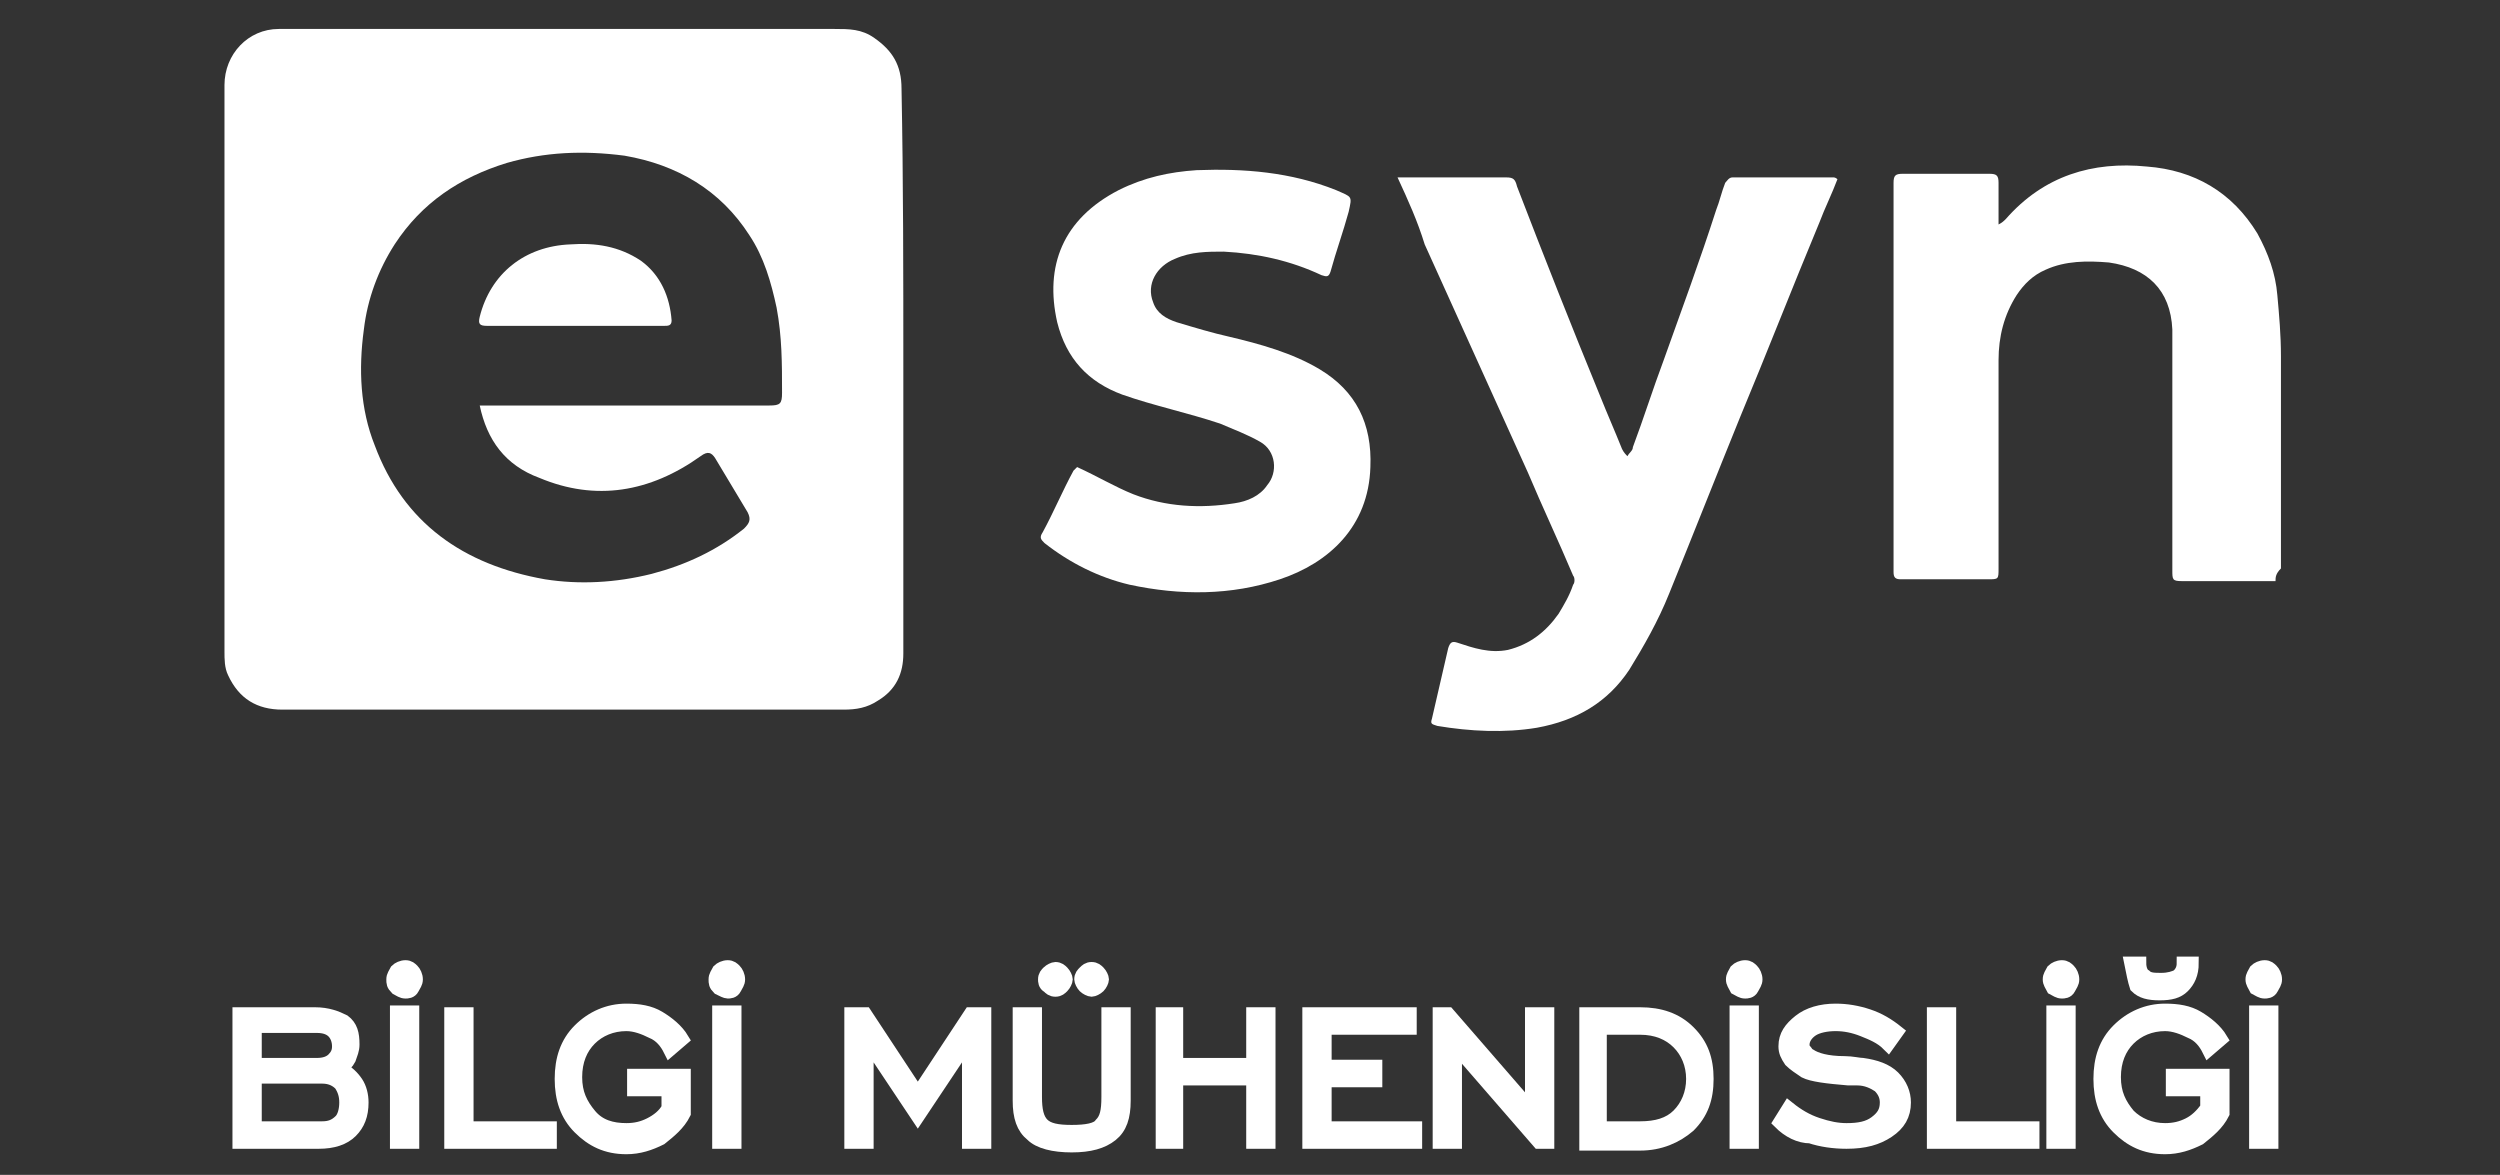
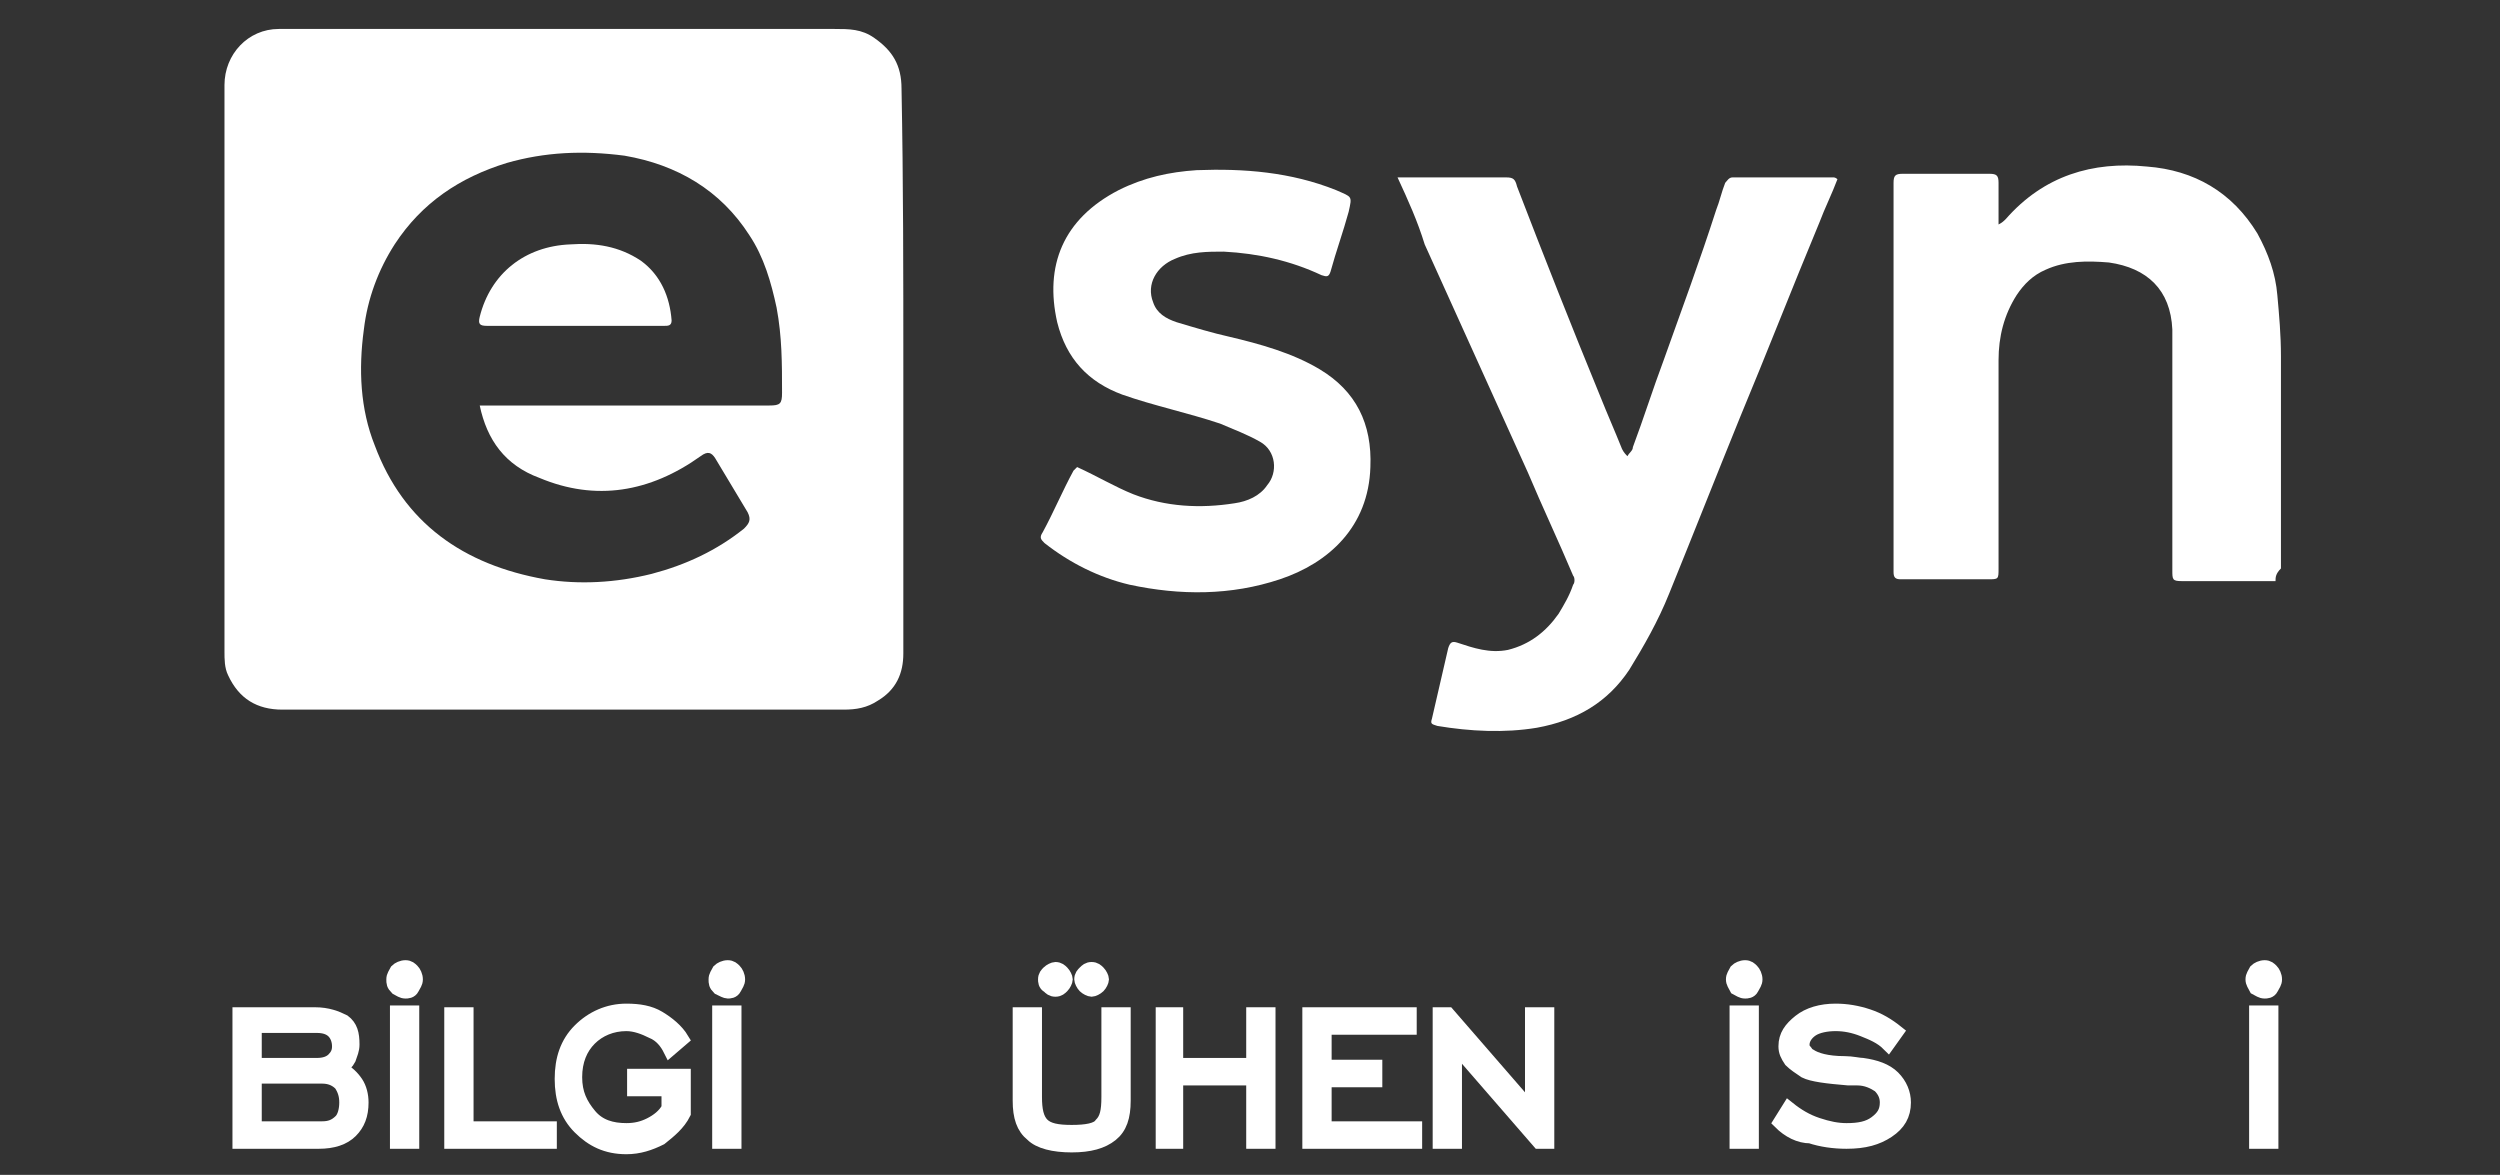
<svg xmlns="http://www.w3.org/2000/svg" version="1.1" id="Layer_1" x="0px" y="0px" viewBox="0 0 138.1 64.9" style="enable-background:new 0 0 138.1 64.9;" xml:space="preserve">
  <rect x="0" y="0" width="138.1" height="64.9" fill="#333333" stroke="none" />
  <style type="text/css">
	.st0{fill:#FFFFFF;}
	.st1{fill:#FFFFFF;stroke:#FFFFFF;stroke-width:0.718;stroke-miterlimit:10;}
</style>
  <g>
    <path class="st0" d="M49.9,20.4c0,5.2,0,10.5,0,15.7c0,1.1-0.4,2-1.4,2.6c-0.6,0.4-1.2,0.5-1.9,0.5c-8.6,0-17.3,0-25.9,0   c-1.7,0-3.4,0-5.1,0c-1.4,0-2.4-0.6-3-1.9c-0.2-0.4-0.2-0.9-0.2-1.3c0-10.4,0-20.9,0-31.3c0-1.7,1.3-3.1,3-3.1c4.9,0,9.8,0,14.7,0   c5.3,0,10.7,0,16,0c0.8,0,1.5,0,2.2,0.5c1,0.7,1.5,1.5,1.5,2.8C49.9,10,49.9,15.2,49.9,20.4C49.9,20.4,49.9,20.4,49.9,20.4z    M26.5,22.4c0.2,0,0.3,0,0.4,0c5.2,0,10.4,0,15.6,0c0.6,0,0.7-0.1,0.7-0.7c0-1.6,0-3.1-0.3-4.7c-0.3-1.4-0.7-2.8-1.5-4   c-1.6-2.5-4-3.9-6.9-4.4C32.2,8.3,30.1,8.4,28,9c-2.6,0.8-4.7,2.2-6.2,4.5c-0.9,1.4-1.5,3-1.7,4.7c-0.3,2.2-0.2,4.4,0.6,6.4   c1.6,4.3,4.9,6.6,9.4,7.4c1.9,0.3,3.9,0.2,5.9-0.3c1.9-0.5,3.6-1.3,5.1-2.5c0.3-0.3,0.4-0.5,0.2-0.9c-0.6-1-1.2-2-1.8-3   c-0.2-0.3-0.4-0.4-0.8-0.1c-2.8,2-5.8,2.5-8.9,1.2C27.9,25.7,26.9,24.3,26.5,22.4z" />
    <path class="st0" d="M77.2,9.8c0.2,0,0.3,0,0.4,0c1.9,0,3.7,0,5.6,0c0.4,0,0.5,0.1,0.6,0.5c1.5,3.9,3,7.7,4.6,11.6   c0.4,1,0.8,1.9,1.2,2.9c0.1,0.2,0.2,0.3,0.3,0.4c0.1-0.2,0.3-0.3,0.3-0.5c0.6-1.6,1.1-3.2,1.7-4.8c1-2.8,2-5.5,2.9-8.3   c0.2-0.5,0.3-1,0.5-1.5c0.1-0.1,0.2-0.3,0.4-0.3c1.9,0,3.8,0,5.6,0c0,0,0.1,0,0.2,0.1c-0.3,0.8-0.7,1.6-1,2.4   c-1.5,3.6-2.9,7.2-4.4,10.8c-1.3,3.2-2.6,6.5-3.9,9.7c-0.6,1.5-1.4,2.9-2.2,4.2c-1.2,1.8-2.9,2.8-5.1,3.2c-1.8,0.3-3.7,0.2-5.5-0.1   c-0.3-0.1-0.4-0.1-0.3-0.4c0.3-1.3,0.6-2.6,0.9-3.9c0.1-0.3,0.2-0.4,0.5-0.3c0.9,0.3,1.8,0.6,2.8,0.4c1.2-0.3,2.1-1,2.8-2   c0.3-0.5,0.6-1,0.8-1.6c0.1-0.1,0.1-0.4,0-0.5c-0.8-1.9-1.7-3.8-2.5-5.7c-1.9-4.2-3.8-8.4-5.7-12.6C78.3,12.2,77.8,11.1,77.2,9.8z" />
    <path class="st0" d="M125.7,32.1c-0.2,0-0.3,0-0.4,0c-1.6,0-3.2,0-4.8,0c-0.5,0-0.5-0.1-0.5-0.6c0-2.3,0-4.7,0-7c0-2.1,0-4.2,0-6.3   c-0.1-2.2-1.4-3.4-3.5-3.7c-1.2-0.1-2.4-0.1-3.5,0.4c-0.7,0.3-1.2,0.8-1.6,1.4c-0.7,1.1-1,2.3-1,3.6c0,3.8,0,7.7,0,11.5   c0,0.6,0,0.6-0.6,0.6c-1.6,0-3.2,0-4.8,0c-0.3,0-0.4-0.1-0.4-0.4c0-7.2,0-14.3,0-21.5c0-0.4,0.1-0.5,0.5-0.5c1.6,0,3.2,0,4.8,0   c0.4,0,0.5,0.1,0.5,0.5c0,0.6,0,1.3,0,1.9c0,0.1,0,0.2,0,0.4c0.2-0.1,0.3-0.2,0.4-0.3c2.1-2.4,4.8-3.2,7.8-2.9   c2.6,0.2,4.7,1.4,6.1,3.7c0.6,1.1,1,2.2,1.1,3.4c0.1,1.1,0.2,2.2,0.2,3.4c0,3.9,0,7.8,0,11.7C125.7,31.7,125.7,31.9,125.7,32.1z" />
    <path class="st0" d="M59.5,25.8c1.1,0.5,2.1,1.1,3.1,1.5c1.8,0.7,3.7,0.8,5.6,0.5c0.7-0.1,1.4-0.4,1.8-1c0.6-0.7,0.5-1.9-0.4-2.4   c-0.7-0.4-1.5-0.7-2.2-1c-1.8-0.6-3.7-1-5.4-1.6c-1.9-0.7-3.1-2-3.6-4c-0.7-3.1,0.3-5.7,3.4-7.3c1.4-0.7,2.8-1,4.3-1.1   c2.6-0.1,5.2,0.1,7.7,1.1c0.9,0.4,0.9,0.3,0.7,1.2c-0.3,1.1-0.7,2.2-1,3.3c-0.1,0.3-0.2,0.3-0.5,0.2c-1.7-0.8-3.5-1.2-5.4-1.3   c-0.9,0-1.8,0-2.7,0.4c-1,0.4-1.6,1.4-1.2,2.4c0.2,0.6,0.7,0.9,1.3,1.1c1,0.3,2,0.6,2.9,0.8c1.7,0.4,3.5,0.9,5,1.8   c2,1.2,2.9,3,2.8,5.4c-0.1,3.3-2.3,5.3-5,6.2c-2.7,0.9-5.5,0.9-8.3,0.3c-1.7-0.4-3.3-1.2-4.7-2.3c-0.2-0.2-0.3-0.3-0.1-0.6   c0.6-1.1,1.1-2.3,1.7-3.4C59.4,25.9,59.5,25.8,59.5,25.8z" />
    <path class="st0" d="M31.8,18c-1.6,0-3.2,0-4.9,0c-0.4,0-0.5-0.1-0.4-0.5c0.6-2.4,2.5-3.9,5-4c1.4-0.1,2.7,0.1,3.9,0.9   c1.1,0.8,1.6,2,1.7,3.3c0,0.3-0.2,0.3-0.4,0.3C35.1,18,33.4,18,31.8,18C31.8,18,31.8,18,31.8,18z" />
    <g>
      <path class="st1" d="M13.2,63.1V56h4.2c0.7,0,1.2,0.2,1.6,0.4c0.4,0.3,0.5,0.7,0.5,1.3c0,0.3-0.1,0.5-0.2,0.8    c-0.1,0.2-0.3,0.4-0.5,0.5c0.4,0.2,0.7,0.5,0.9,0.8c0.2,0.3,0.3,0.7,0.3,1.1c0,0.7-0.2,1.2-0.6,1.6c-0.4,0.4-1,0.6-1.8,0.6H13.2z     M14.1,58.8h3.4c0.4,0,0.7-0.1,0.9-0.3c0.2-0.2,0.3-0.4,0.3-0.7c0-0.3-0.1-0.6-0.3-0.8c-0.2-0.2-0.5-0.3-0.9-0.3h-3.4V58.8z     M14.1,62.3h3.7c0.4,0,0.7-0.1,1-0.4c0.2-0.2,0.3-0.6,0.3-1c0-0.4-0.1-0.7-0.3-1c-0.2-0.2-0.5-0.4-1-0.4h-3.7V62.3z" />
      <path class="st1" d="M21.7,54.1c0-0.2,0.1-0.3,0.2-0.5c0.1-0.1,0.3-0.2,0.5-0.2c0.2,0,0.3,0.1,0.4,0.2s0.2,0.3,0.2,0.5    c0,0.2-0.1,0.3-0.2,0.5s-0.3,0.2-0.4,0.2c-0.2,0-0.3-0.1-0.5-0.2C21.7,54.4,21.7,54.3,21.7,54.1z M21.9,63.1v-7.2h0.9v7.2H21.9z" />
      <path class="st1" d="M24.9,63.1V56h0.9v6.3h4.6v0.8H24.9z" />
      <path class="st1" d="M36.9,61.2v-1H35v-0.8h2.8v2.1c-0.3,0.6-0.8,1-1.3,1.4c-0.6,0.3-1.2,0.5-1.9,0.5c-1.1,0-1.9-0.4-2.6-1.1    c-0.7-0.7-1-1.6-1-2.7c0-1.1,0.3-2,1-2.7c0.7-0.7,1.6-1.1,2.6-1.1c0.7,0,1.3,0.1,1.8,0.4c0.5,0.3,1,0.7,1.3,1.2L37,58    c-0.2-0.4-0.5-0.8-1-1c-0.4-0.2-0.9-0.4-1.4-0.4c-0.8,0-1.5,0.3-2,0.8c-0.5,0.5-0.8,1.2-0.8,2.1s0.3,1.5,0.8,2.1s1.2,0.8,2,0.8    c0.5,0,0.9-0.1,1.3-0.3C36.3,61.9,36.7,61.6,36.9,61.2z" />
      <path class="st1" d="M39.5,54.1c0-0.2,0.1-0.3,0.2-0.5c0.1-0.1,0.3-0.2,0.5-0.2s0.3,0.1,0.4,0.2s0.2,0.3,0.2,0.5    c0,0.2-0.1,0.3-0.2,0.5s-0.3,0.2-0.4,0.2s-0.3-0.1-0.5-0.2C39.5,54.4,39.5,54.3,39.5,54.1z M39.7,63.1v-7.2h0.9v7.2H39.7z" />
-       <path class="st1" d="M47,63.1V56h0.8l2.9,4.4l2.9-4.4h0.8v7.1h-0.9v-5.6l-2.8,4.2l-2.8-4.2v5.6H47z" />
      <path class="st1" d="M57.2,56v4.6c0,0.7,0.1,1.2,0.4,1.5c0.3,0.3,0.8,0.4,1.6,0.4s1.4-0.1,1.6-0.4c0.3-0.3,0.4-0.7,0.4-1.5V56h0.9    v4.8c0,0.9-0.2,1.5-0.7,1.9c-0.5,0.4-1.2,0.6-2.2,0.6c-1,0-1.8-0.2-2.2-0.6c-0.5-0.4-0.7-1-0.7-1.9V56H57.2z M57.7,54.1    c0-0.2,0.1-0.3,0.2-0.4c0.1-0.1,0.3-0.2,0.4-0.2c0.2,0,0.3,0.1,0.4,0.2c0.1,0.1,0.2,0.3,0.2,0.4s-0.1,0.3-0.2,0.4    s-0.2,0.2-0.4,0.2c-0.2,0-0.3-0.1-0.4-0.2C57.7,54.4,57.7,54.2,57.7,54.1z M59.7,54.1c0-0.2,0.1-0.3,0.2-0.4    c0.1-0.1,0.2-0.2,0.4-0.2s0.3,0.1,0.4,0.2c0.1,0.1,0.2,0.3,0.2,0.4s-0.1,0.3-0.2,0.4s-0.3,0.2-0.4,0.2s-0.3-0.1-0.4-0.2    C59.8,54.4,59.7,54.2,59.7,54.1z" />
      <path class="st1" d="M64.2,63.1V56H65v2.8h4.2V56h0.9v7.1h-0.9v-3.5H65v3.5H64.2z" />
      <path class="st1" d="M72.3,63.1V56h5.6v0.8h-4.7v2.1H76v0.8h-2.8v2.6h5v0.8H72.3z" />
      <path class="st1" d="M79.5,63.1V56h0.5l4.6,5.3V56h0.9v7.1H85l-4.6-5.3v5.3H79.5z" />
-       <path class="st1" d="M90.6,56c1.1,0,2,0.3,2.7,1c0.7,0.7,1,1.5,1,2.6c0,1.1-0.3,1.9-1,2.6c-0.7,0.6-1.6,1-2.7,1h-3V56H90.6z     M90.6,56.8h-2.2v5.5h2.2c0.9,0,1.6-0.2,2.1-0.7c0.5-0.5,0.8-1.2,0.8-2c0-0.8-0.3-1.5-0.8-2C92.2,57.1,91.5,56.8,90.6,56.8z" />
      <path class="st1" d="M95.7,54.1c0-0.2,0.1-0.3,0.2-0.5c0.1-0.1,0.3-0.2,0.5-0.2c0.2,0,0.3,0.1,0.4,0.2s0.2,0.3,0.2,0.5    c0,0.2-0.1,0.3-0.2,0.5s-0.3,0.2-0.4,0.2c-0.2,0-0.3-0.1-0.5-0.2C95.8,54.4,95.7,54.3,95.7,54.1z M95.9,63.1v-7.2h0.9v7.2H95.9z" />
      <path class="st1" d="M98.3,62l0.5-0.8c0.5,0.4,1,0.7,1.6,0.9s1.1,0.3,1.6,0.3c0.7,0,1.2-0.1,1.6-0.4c0.4-0.3,0.6-0.6,0.6-1.1    c0-0.3-0.1-0.6-0.4-0.9c-0.3-0.2-0.7-0.4-1.2-0.4c-0.1,0-0.3,0-0.5,0c-1.2-0.1-2-0.2-2.4-0.4c-0.3-0.2-0.6-0.4-0.8-0.6    c-0.2-0.3-0.3-0.5-0.3-0.8c0-0.6,0.3-1,0.8-1.4c0.5-0.4,1.2-0.6,2-0.6c0.6,0,1.2,0.1,1.8,0.3c0.6,0.2,1.1,0.5,1.6,0.9l-0.5,0.7    c-0.4-0.4-0.9-0.6-1.4-0.8c-0.5-0.2-1-0.3-1.5-0.3c-0.5,0-1,0.1-1.3,0.3c-0.3,0.2-0.5,0.5-0.5,0.8c0,0.1,0,0.2,0.1,0.3    c0.1,0.1,0.1,0.2,0.3,0.3c0.3,0.2,0.9,0.4,1.9,0.4c0.4,0,0.8,0.1,1,0.1c0.7,0.1,1.3,0.3,1.7,0.7c0.4,0.4,0.6,0.9,0.6,1.4    c0,0.7-0.3,1.2-0.9,1.6c-0.6,0.4-1.3,0.6-2.3,0.6c-0.7,0-1.4-0.1-2-0.3C99.4,62.8,98.8,62.5,98.3,62z" />
-       <path class="st1" d="M106.8,63.1V56h0.9v6.3h4.6v0.8H106.8z" />
-       <path class="st1" d="M113.2,54.1c0-0.2,0.1-0.3,0.2-0.5c0.1-0.1,0.3-0.2,0.5-0.2c0.2,0,0.3,0.1,0.4,0.2s0.2,0.3,0.2,0.5    c0,0.2-0.1,0.3-0.2,0.5s-0.3,0.2-0.4,0.2c-0.2,0-0.3-0.1-0.5-0.2C113.3,54.4,113.2,54.3,113.2,54.1z M113.4,63.1v-7.2h0.9v7.2    H113.4z" />
-       <path class="st1" d="M121.9,61.2v-1H120v-0.8h2.8v2.1c-0.3,0.6-0.8,1-1.3,1.4c-0.6,0.3-1.2,0.5-1.9,0.5c-1.1,0-1.9-0.4-2.6-1.1    c-0.7-0.7-1-1.6-1-2.7c0-1.1,0.3-2,1-2.7c0.7-0.7,1.6-1.1,2.6-1.1c0.7,0,1.3,0.1,1.8,0.4c0.5,0.3,1,0.7,1.3,1.2L122,58    c-0.2-0.4-0.5-0.8-1-1c-0.4-0.2-0.9-0.4-1.4-0.4c-0.8,0-1.5,0.3-2,0.8c-0.5,0.5-0.8,1.2-0.8,2.1s0.3,1.5,0.8,2.1    c0.5,0.5,1.2,0.8,2,0.8c0.5,0,0.9-0.1,1.3-0.3C121.3,61.9,121.6,61.6,121.9,61.2z M117.7,53.2h0.5c0,0.3,0.1,0.6,0.3,0.7    c0.2,0.2,0.5,0.2,0.9,0.2c0.4,0,0.7-0.1,0.9-0.2c0.2-0.2,0.3-0.4,0.3-0.7h0.5c0,0.6-0.2,1-0.5,1.3c-0.3,0.3-0.7,0.4-1.3,0.4    c-0.6,0-1-0.1-1.3-0.4C117.9,54.2,117.8,53.7,117.7,53.2z" />
      <path class="st1" d="M124.4,54.1c0-0.2,0.1-0.3,0.2-0.5c0.1-0.1,0.3-0.2,0.5-0.2c0.2,0,0.3,0.1,0.4,0.2s0.2,0.3,0.2,0.5    c0,0.2-0.1,0.3-0.2,0.5s-0.3,0.2-0.4,0.2c-0.2,0-0.3-0.1-0.5-0.2C124.5,54.4,124.4,54.3,124.4,54.1z M124.6,63.1v-7.2h0.9v7.2    H124.6z" />
    </g>
  </g>
</svg>